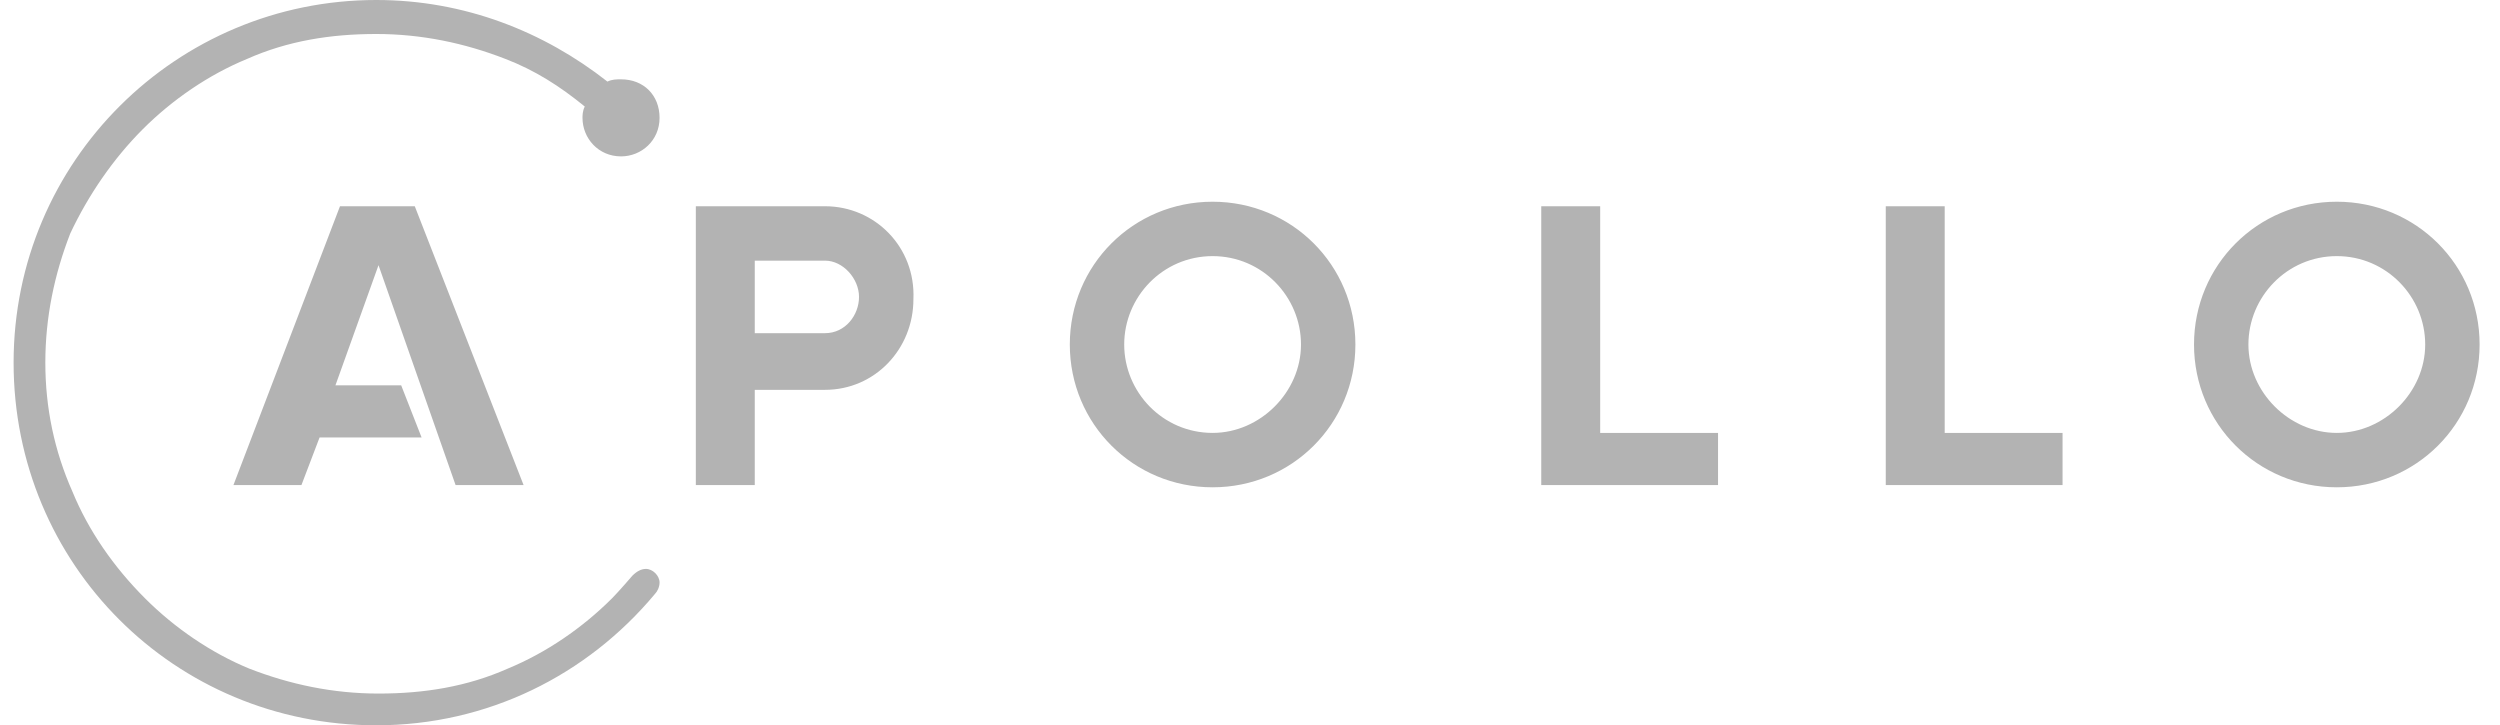
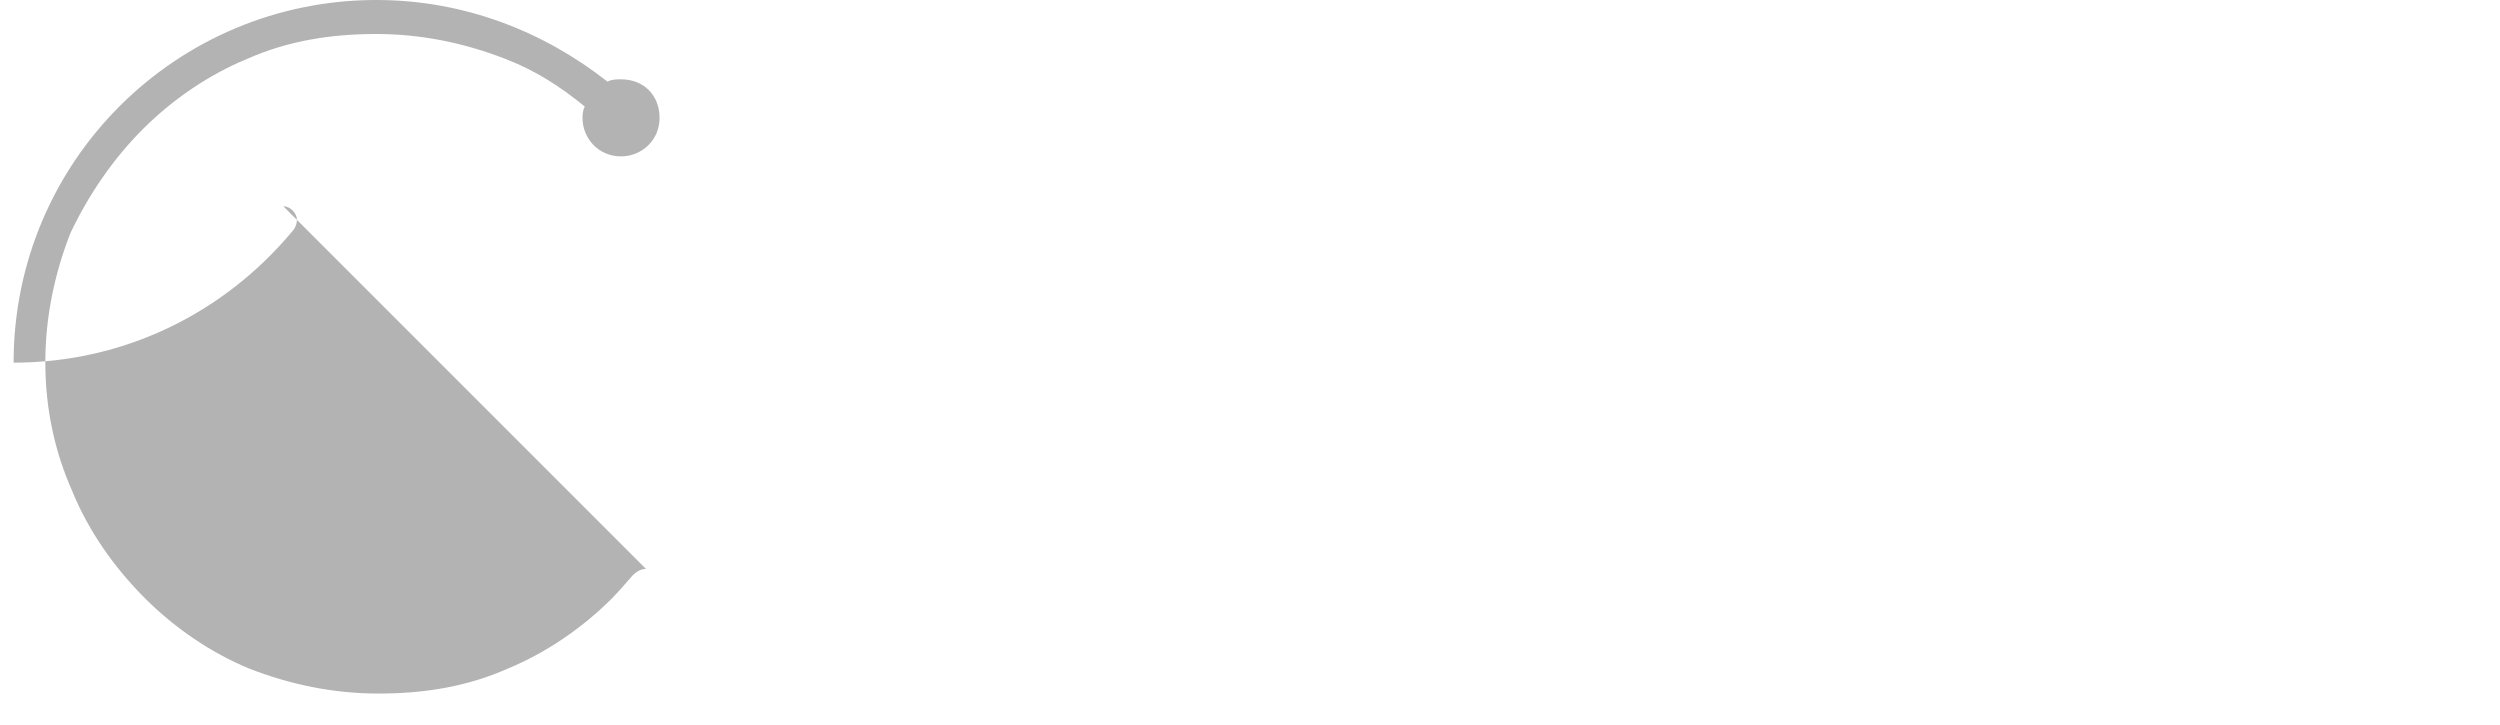
<svg xmlns="http://www.w3.org/2000/svg" viewBox="0 0 110.3 32" style="enable-background:new 0 0 110.3 32" xml:space="preserve">
  <g style="opacity:.3">
-     <path d="M18.3 9.1H15l-4.7 12.3h3l.8-2.1h4.5l-.9-2.3h-2.9l1.9-5.3 3.4 9.7h3L18.3 9.1zM68 21.3V9.1h2.6v10h5.2v2.3H68zm15.2 0V9.1h2.6v10H91v2.3h-7.8zm-29.7-10c2.2 0 3.9 1.8 3.9 3.9s-1.8 3.9-3.9 3.9c-2.2 0-3.9-1.8-3.9-3.9s1.7-3.9 3.9-3.9m0-2.4c-3.5 0-6.3 2.8-6.3 6.3s2.8 6.3 6.3 6.3 6.3-2.8 6.3-6.3-2.8-6.3-6.3-6.3zm49.6 2.4c2.2 0 3.9 1.8 3.9 3.9s-1.8 3.9-3.9 3.9-3.9-1.8-3.9-3.9 1.7-3.9 3.9-3.9m0-2.4c-3.5 0-6.3 2.8-6.3 6.3s2.8 6.3 6.3 6.3 6.3-2.8 6.3-6.3-2.8-6.3-6.3-6.3zm-66.7.2h-5.7v12.3h2.6v-4.2h3.1c2.2 0 3.9-1.8 3.9-4 .1-2.3-1.7-4.1-3.9-4.1zm0 5.6h-3.1v-3.2h3.1c.8 0 1.5.8 1.5 1.6s-.6 1.6-1.5 1.6z" />
-     <path d="M28.5 25.1c-.2 0-.4.1-.6.3 0 0-.6.7-.9 1-1.3 1.3-2.9 2.4-4.6 3.1-1.8.8-3.7 1.1-5.7 1.1s-3.9-.4-5.7-1.1c-1.7-.7-3.3-1.8-4.6-3.1-1.4-1.4-2.5-3-3.2-4.7C2.4 19.9 2 18 2 16s.4-3.9 1.1-5.7C3.9 8.6 5 7 6.3 5.7c1.3-1.3 2.9-2.4 4.6-3.1 1.8-.8 3.7-1.1 5.7-1.1s3.9.4 5.7 1.1c1.3.5 2.4 1.2 3.5 2.1-.1.2-.1.4-.1.5 0 .9.7 1.7 1.7 1.7.9 0 1.7-.7 1.7-1.7s-.7-1.7-1.7-1.7c-.2 0-.4 0-.6.1C24 1.4 20.5 0 16.6 0 7.8 0 .6 7.1.6 16s7.1 16 16 16c4.9 0 9.3-2.2 12.3-5.8.1-.1.2-.3.2-.5 0-.3-.3-.6-.6-.6z" />
+     <path d="M28.5 25.1c-.2 0-.4.1-.6.3 0 0-.6.7-.9 1-1.3 1.3-2.9 2.4-4.6 3.1-1.8.8-3.7 1.1-5.7 1.1s-3.9-.4-5.7-1.1c-1.7-.7-3.3-1.8-4.6-3.1-1.4-1.4-2.5-3-3.2-4.7C2.4 19.9 2 18 2 16s.4-3.9 1.1-5.7C3.9 8.6 5 7 6.3 5.7c1.3-1.3 2.9-2.4 4.6-3.1 1.8-.8 3.7-1.1 5.7-1.1s3.9.4 5.7 1.1c1.3.5 2.4 1.2 3.5 2.1-.1.2-.1.4-.1.5 0 .9.7 1.7 1.7 1.7.9 0 1.7-.7 1.7-1.7s-.7-1.7-1.7-1.7c-.2 0-.4 0-.6.1C24 1.4 20.5 0 16.6 0 7.8 0 .6 7.1.6 16c4.9 0 9.3-2.2 12.3-5.8.1-.1.2-.3.2-.5 0-.3-.3-.6-.6-.6z" />
  </g>
</svg>